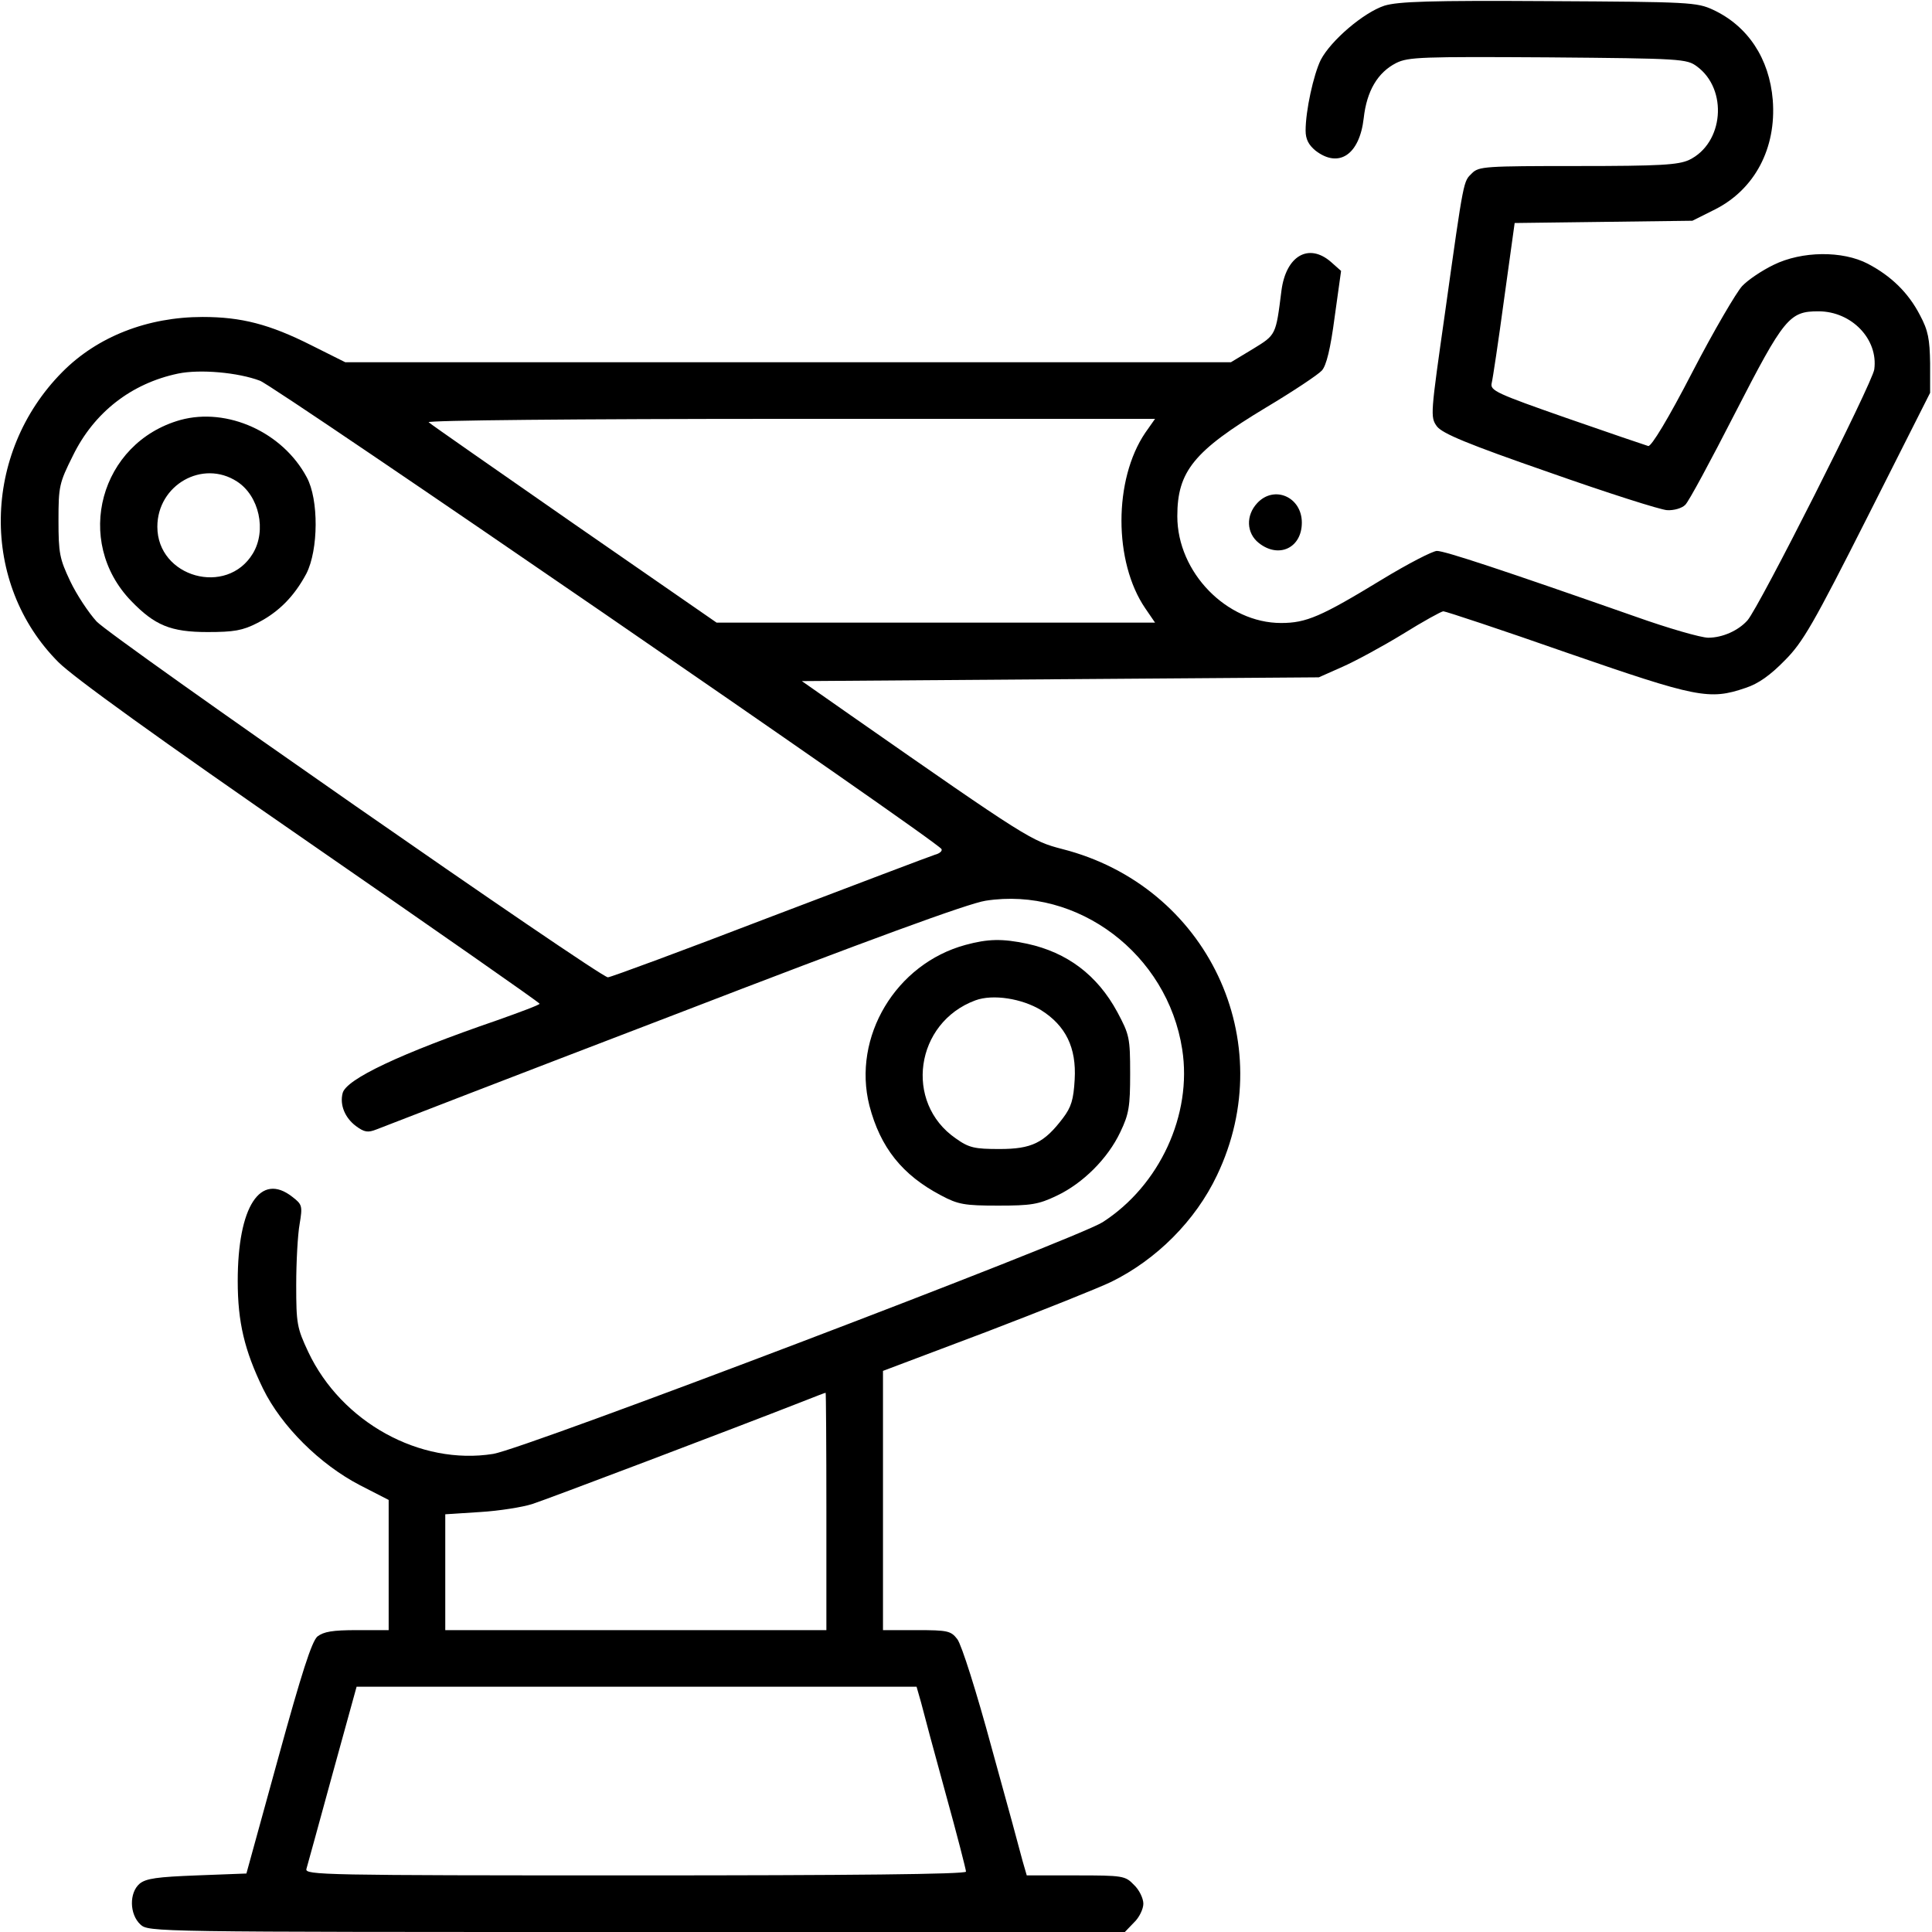
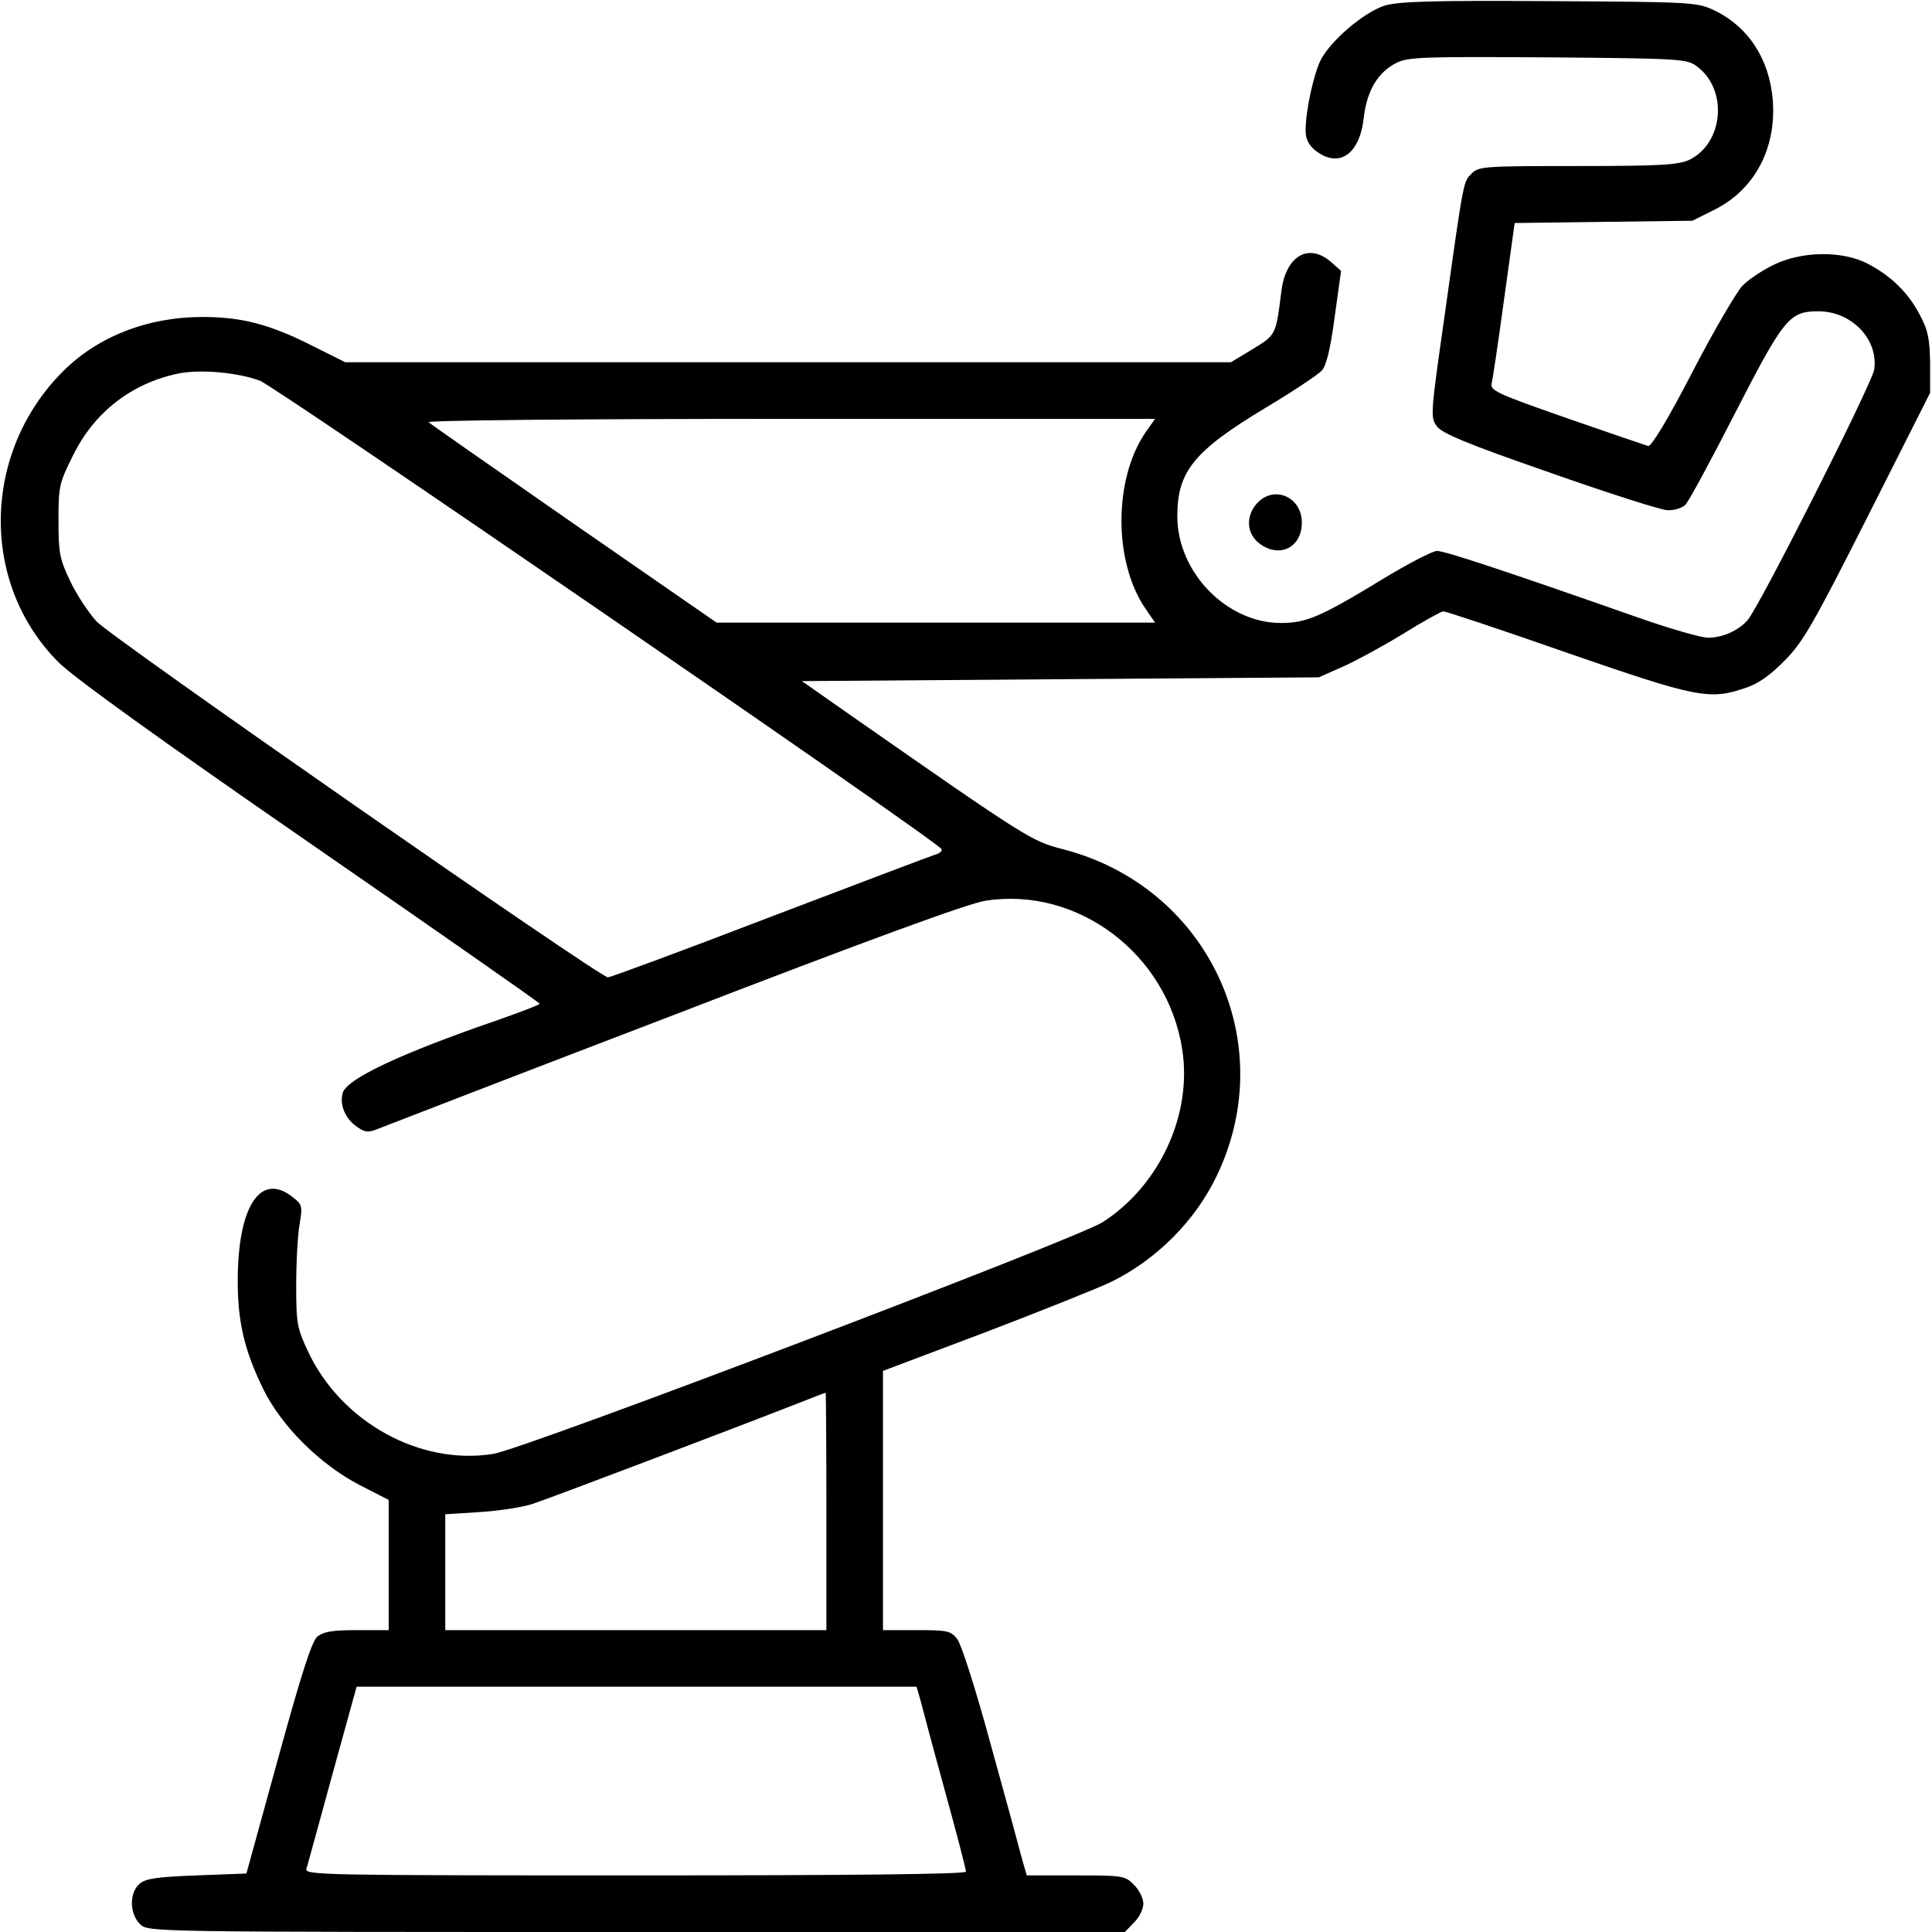
<svg xmlns="http://www.w3.org/2000/svg" version="1.0" width="512pt" height="512pt" viewBox="0 0 512 512" preserveAspectRatio="xMidYMid meet">
  <g transform="translate(0,512) scale(0.1,-0.1)" fill="#000000" stroke="none">
    <path d="M3669 5105 c-55 -18 -142 -92 -169 -144 -19 -39 -40 -134 -40 -187 0 -23 8 -38 26 -53 62 -48 117 -11 128 86 8 72 37 121 86 146 32 16 68 17 402 15 354 -3 368 -4 395 -24 83 -61 71 -204 -21 -248 -29 -13 -76 -16 -295 -16 -245 0 -262 -1 -280 -19 -23 -23 -21 -9 -71 -366 -39 -274 -40 -280 -22 -305 15 -19 79 -46 298 -122 153 -54 294 -99 312 -100 18 -1 39 5 48 14 9 8 68 118 132 243 130 253 144 270 221 270 88 0 159 -74 148 -154 -5 -36 -305 -630 -336 -665 -24 -27 -66 -46 -104 -46 -19 0 -106 25 -193 56 -351 123 -505 174 -526 174 -11 0 -77 -34 -146 -76 -161 -98 -200 -115 -267 -115 -144 0 -275 134 -275 283 0 119 44 173 235 288 72 43 138 87 148 98 12 13 23 58 34 142 l17 122 -27 24 c-59 51 -119 16 -131 -76 -15 -119 -14 -117 -76 -155 l-58 -35 -1173 0 -1174 0 -90 45 c-111 56 -186 75 -288 75 -146 0 -279 -52 -372 -146 -213 -215 -218 -561 -10 -769 40 -40 266 -203 667 -480 334 -231 608 -422 608 -425 0 -3 -51 -22 -113 -44 -256 -88 -400 -156 -409 -193 -8 -31 6 -65 35 -87 23 -17 32 -18 55 -9 15 6 369 143 787 303 516 199 781 296 827 303 244 38 482 -141 521 -394 27 -173 -60 -361 -211 -458 -71 -45 -1532 -601 -1615 -614 -194 -31 -402 84 -490 270 -30 64 -32 75 -32 178 0 61 4 133 9 161 8 48 7 52 -19 72 -85 67 -145 -25 -145 -223 0 -109 18 -184 67 -285 49 -100 151 -201 257 -256 l76 -39 0 -172 0 -173 -84 0 c-65 0 -88 -4 -105 -17 -15 -14 -41 -94 -104 -323 l-84 -305 -131 -5 c-105 -4 -135 -8 -152 -22 -28 -24 -27 -81 2 -108 22 -20 27 -20 1315 -20 l1294 0 24 25 c14 13 25 36 25 50 0 14 -11 37 -25 50 -23 24 -29 25 -154 25 l-130 0 -11 38 c-5 20 -42 156 -82 300 -40 148 -80 274 -91 288 -17 22 -25 24 -108 24 l-89 0 0 343 0 344 273 103 c149 57 299 117 332 133 120 59 223 162 280 282 170 355 -25 767 -410 865 -81 21 -93 28 -560 354 l-130 91 685 5 685 5 63 28 c34 15 106 54 160 87 53 33 102 60 107 60 6 0 154 -49 328 -110 344 -119 377 -126 473 -93 34 11 66 34 104 73 48 48 76 97 220 382 l165 327 0 78 c-1 64 -5 87 -27 128 -31 60 -77 104 -138 136 -67 35 -175 34 -250 -3 -31 -15 -68 -40 -83 -56 -15 -16 -75 -118 -132 -228 -64 -124 -109 -198 -117 -196 -7 2 -104 35 -216 74 -186 65 -203 73 -199 92 3 12 18 112 33 223 l28 202 236 3 235 3 60 30 c105 53 163 162 153 290 -9 110 -66 196 -158 239 -43 20 -62 21 -435 23 -317 2 -399 -1 -436 -12z m-2980 -994 c41 -15 1792 -1218 1806 -1241 3 -5 -5 -12 -17 -15 -13 -4 -210 -79 -439 -166 -229 -88 -421 -159 -428 -159 -22 0 -1315 900 -1355 943 -21 23 -53 71 -70 107 -28 59 -31 74 -31 161 0 90 2 99 38 171 56 115 155 192 279 218 58 12 159 3 217 -19z m2346 -138 c-84 -124 -84 -342 0 -465 l26 -38 -581 0 -581 0 -377 261 c-207 144 -381 265 -386 270 -6 5 386 9 957 9 l968 0 -26 -37z m-845 -2858 l0 -315 -505 0 -505 0 0 154 0 153 93 6 c50 3 112 13 137 21 38 12 531 199 715 271 33 13 61 24 63 24 1 1 2 -141 2 -314z m251 -507 c6 -24 35 -132 65 -241 30 -108 54 -202 54 -207 0 -7 -311 -10 -876 -10 -830 0 -876 1 -872 17 3 10 34 123 69 251 l64 232 742 0 742 0 12 -42z" />
-     <path d="M478 4007 c-213 -60 -284 -321 -130 -480 62 -64 104 -82 202 -82 70 0 93 4 132 24 57 29 98 71 130 131 32 63 33 196 1 255 -64 120 -211 186 -335 152z m150 -163 c59 -38 79 -130 42 -191 -69 -114 -253 -63 -253 71 0 111 120 179 211 120z" />
    <path d="M3332 3787 c-31 -33 -29 -80 4 -106 53 -42 114 -13 114 54 0 68 -73 100 -118 52z" />
-     <path d="M2559 2616 c-185 -50 -301 -244 -255 -426 29 -111 87 -184 190 -238 45 -24 62 -27 151 -27 87 0 107 3 155 26 70 33 136 99 169 169 23 48 26 68 26 155 0 95 -2 103 -34 163 -53 98 -133 158 -239 181 -66 14 -104 13 -163 -3z m200 -173 c65 -41 94 -99 89 -184 -3 -53 -9 -73 -31 -102 -50 -66 -83 -82 -168 -82 -66 0 -81 3 -116 28 -138 95 -108 307 52 366 46 17 123 5 174 -26z" />
  </g>
</svg>